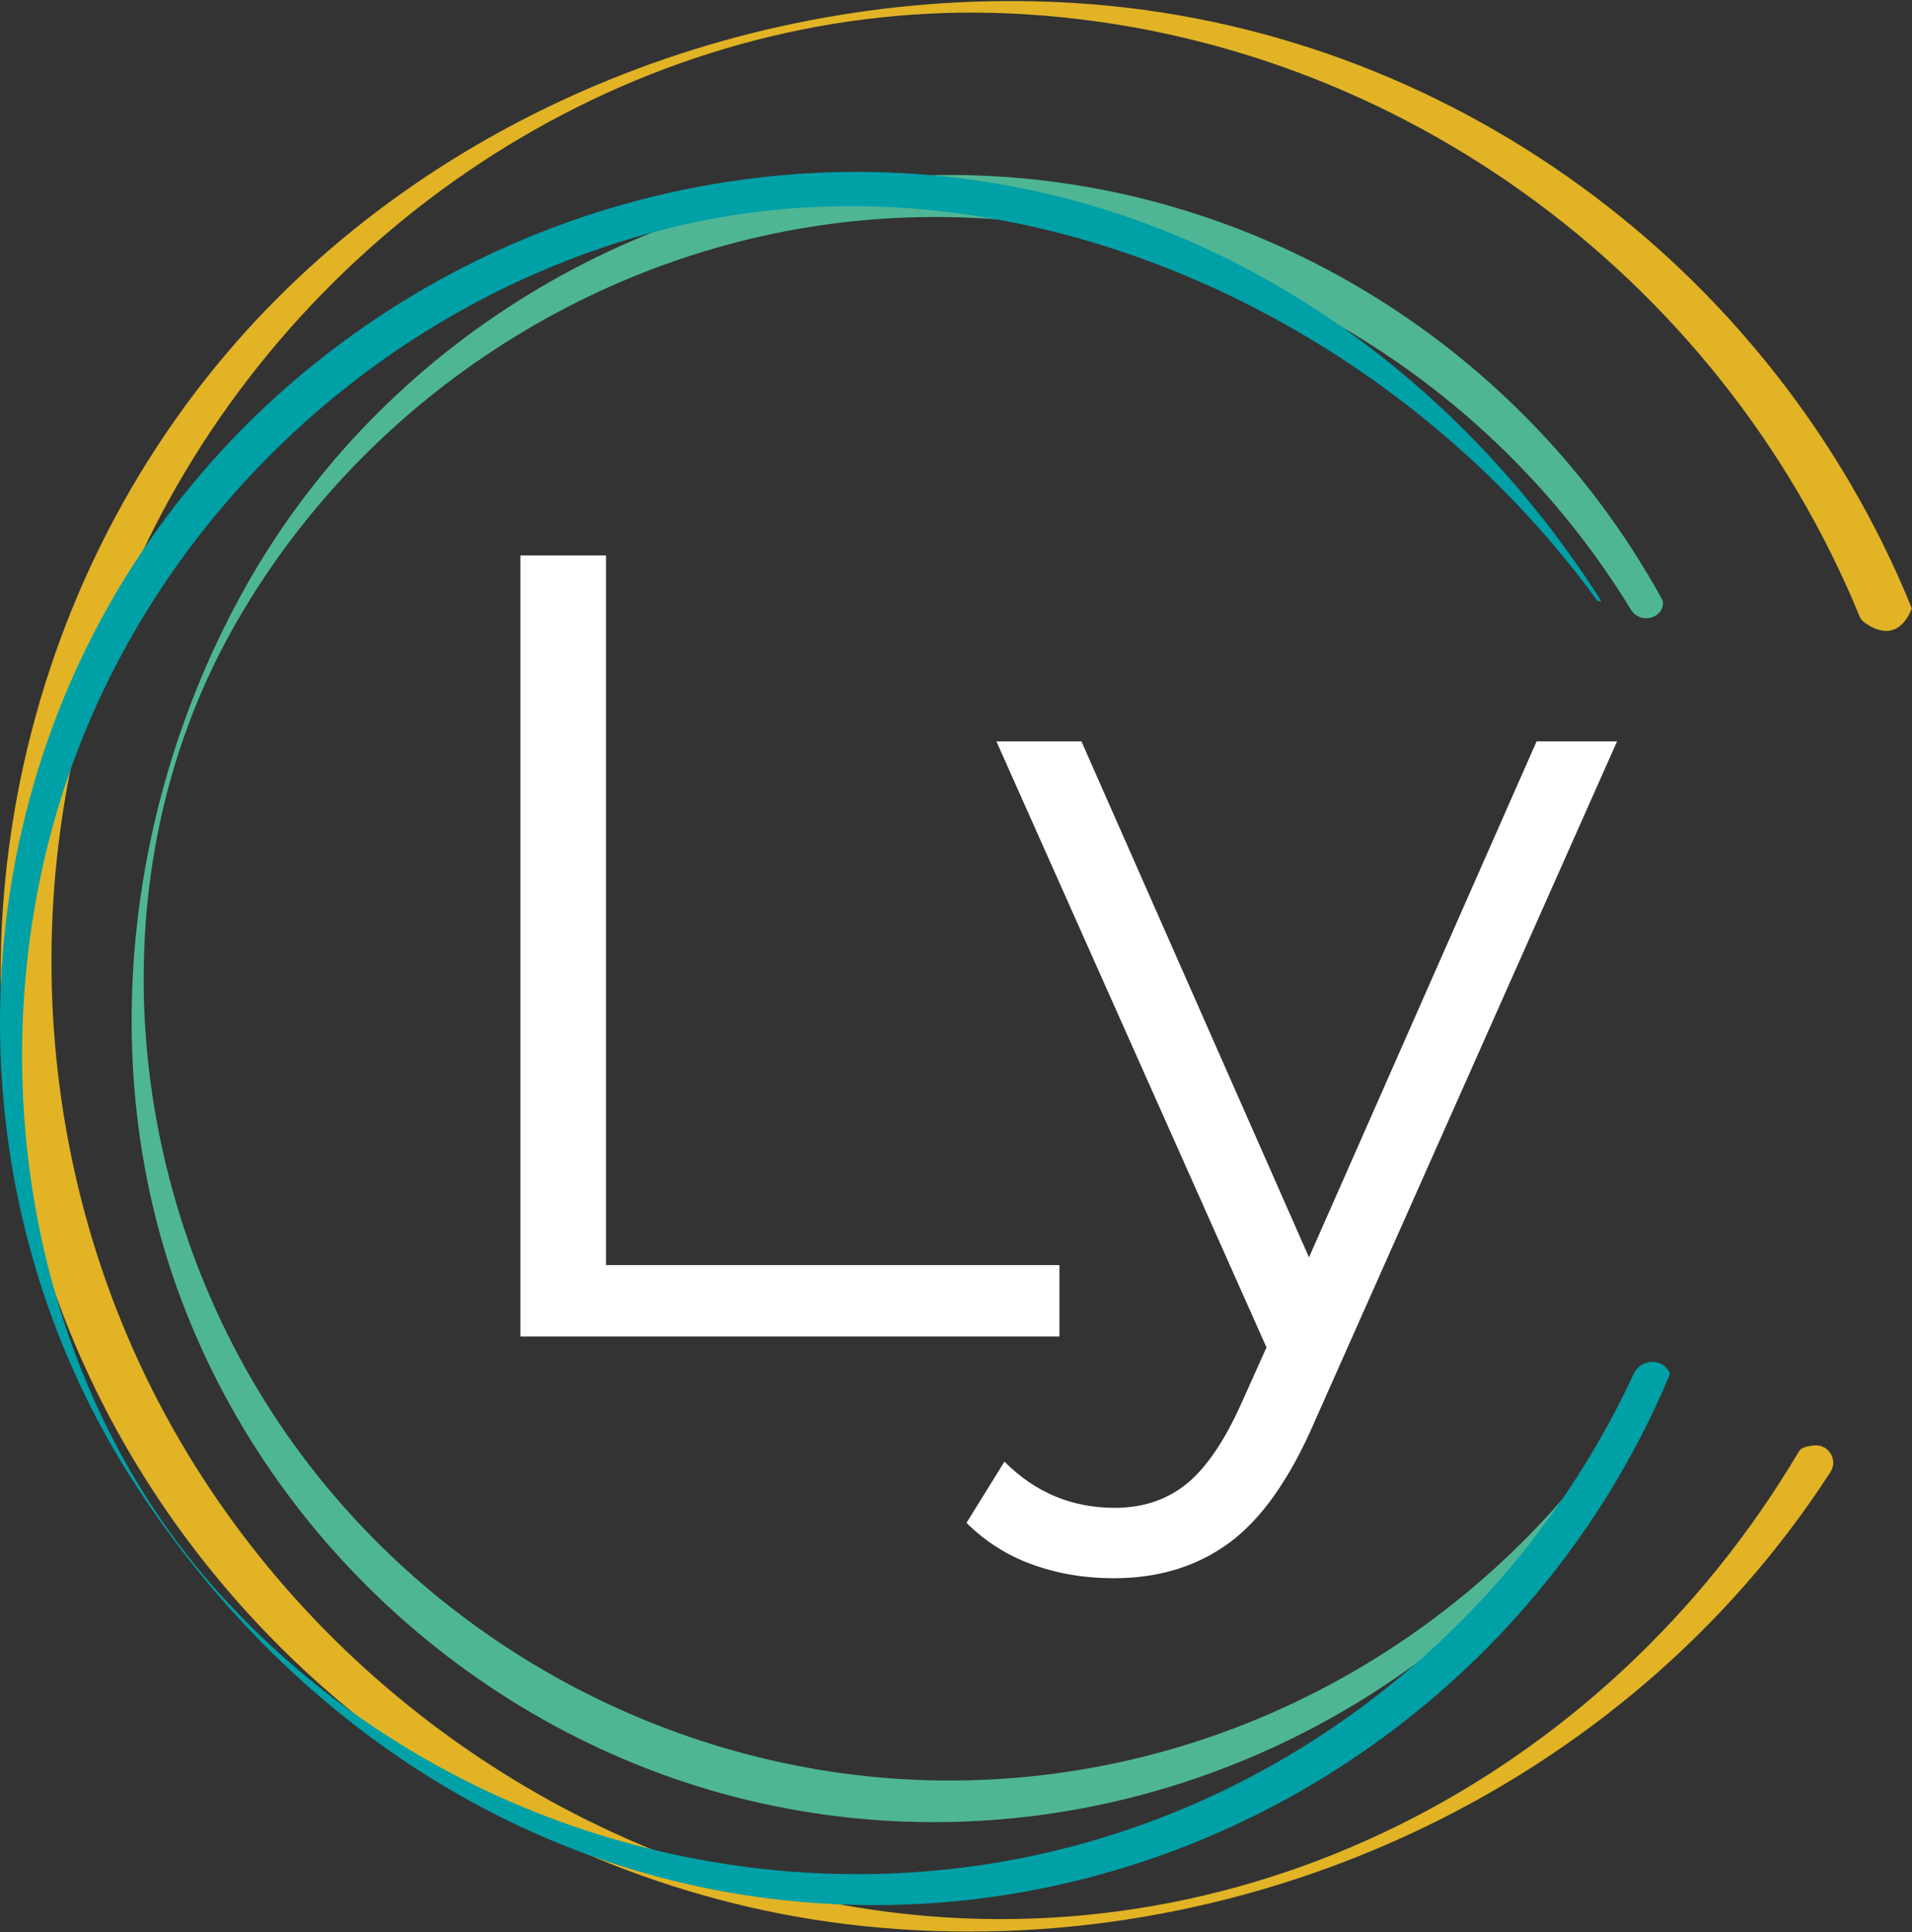
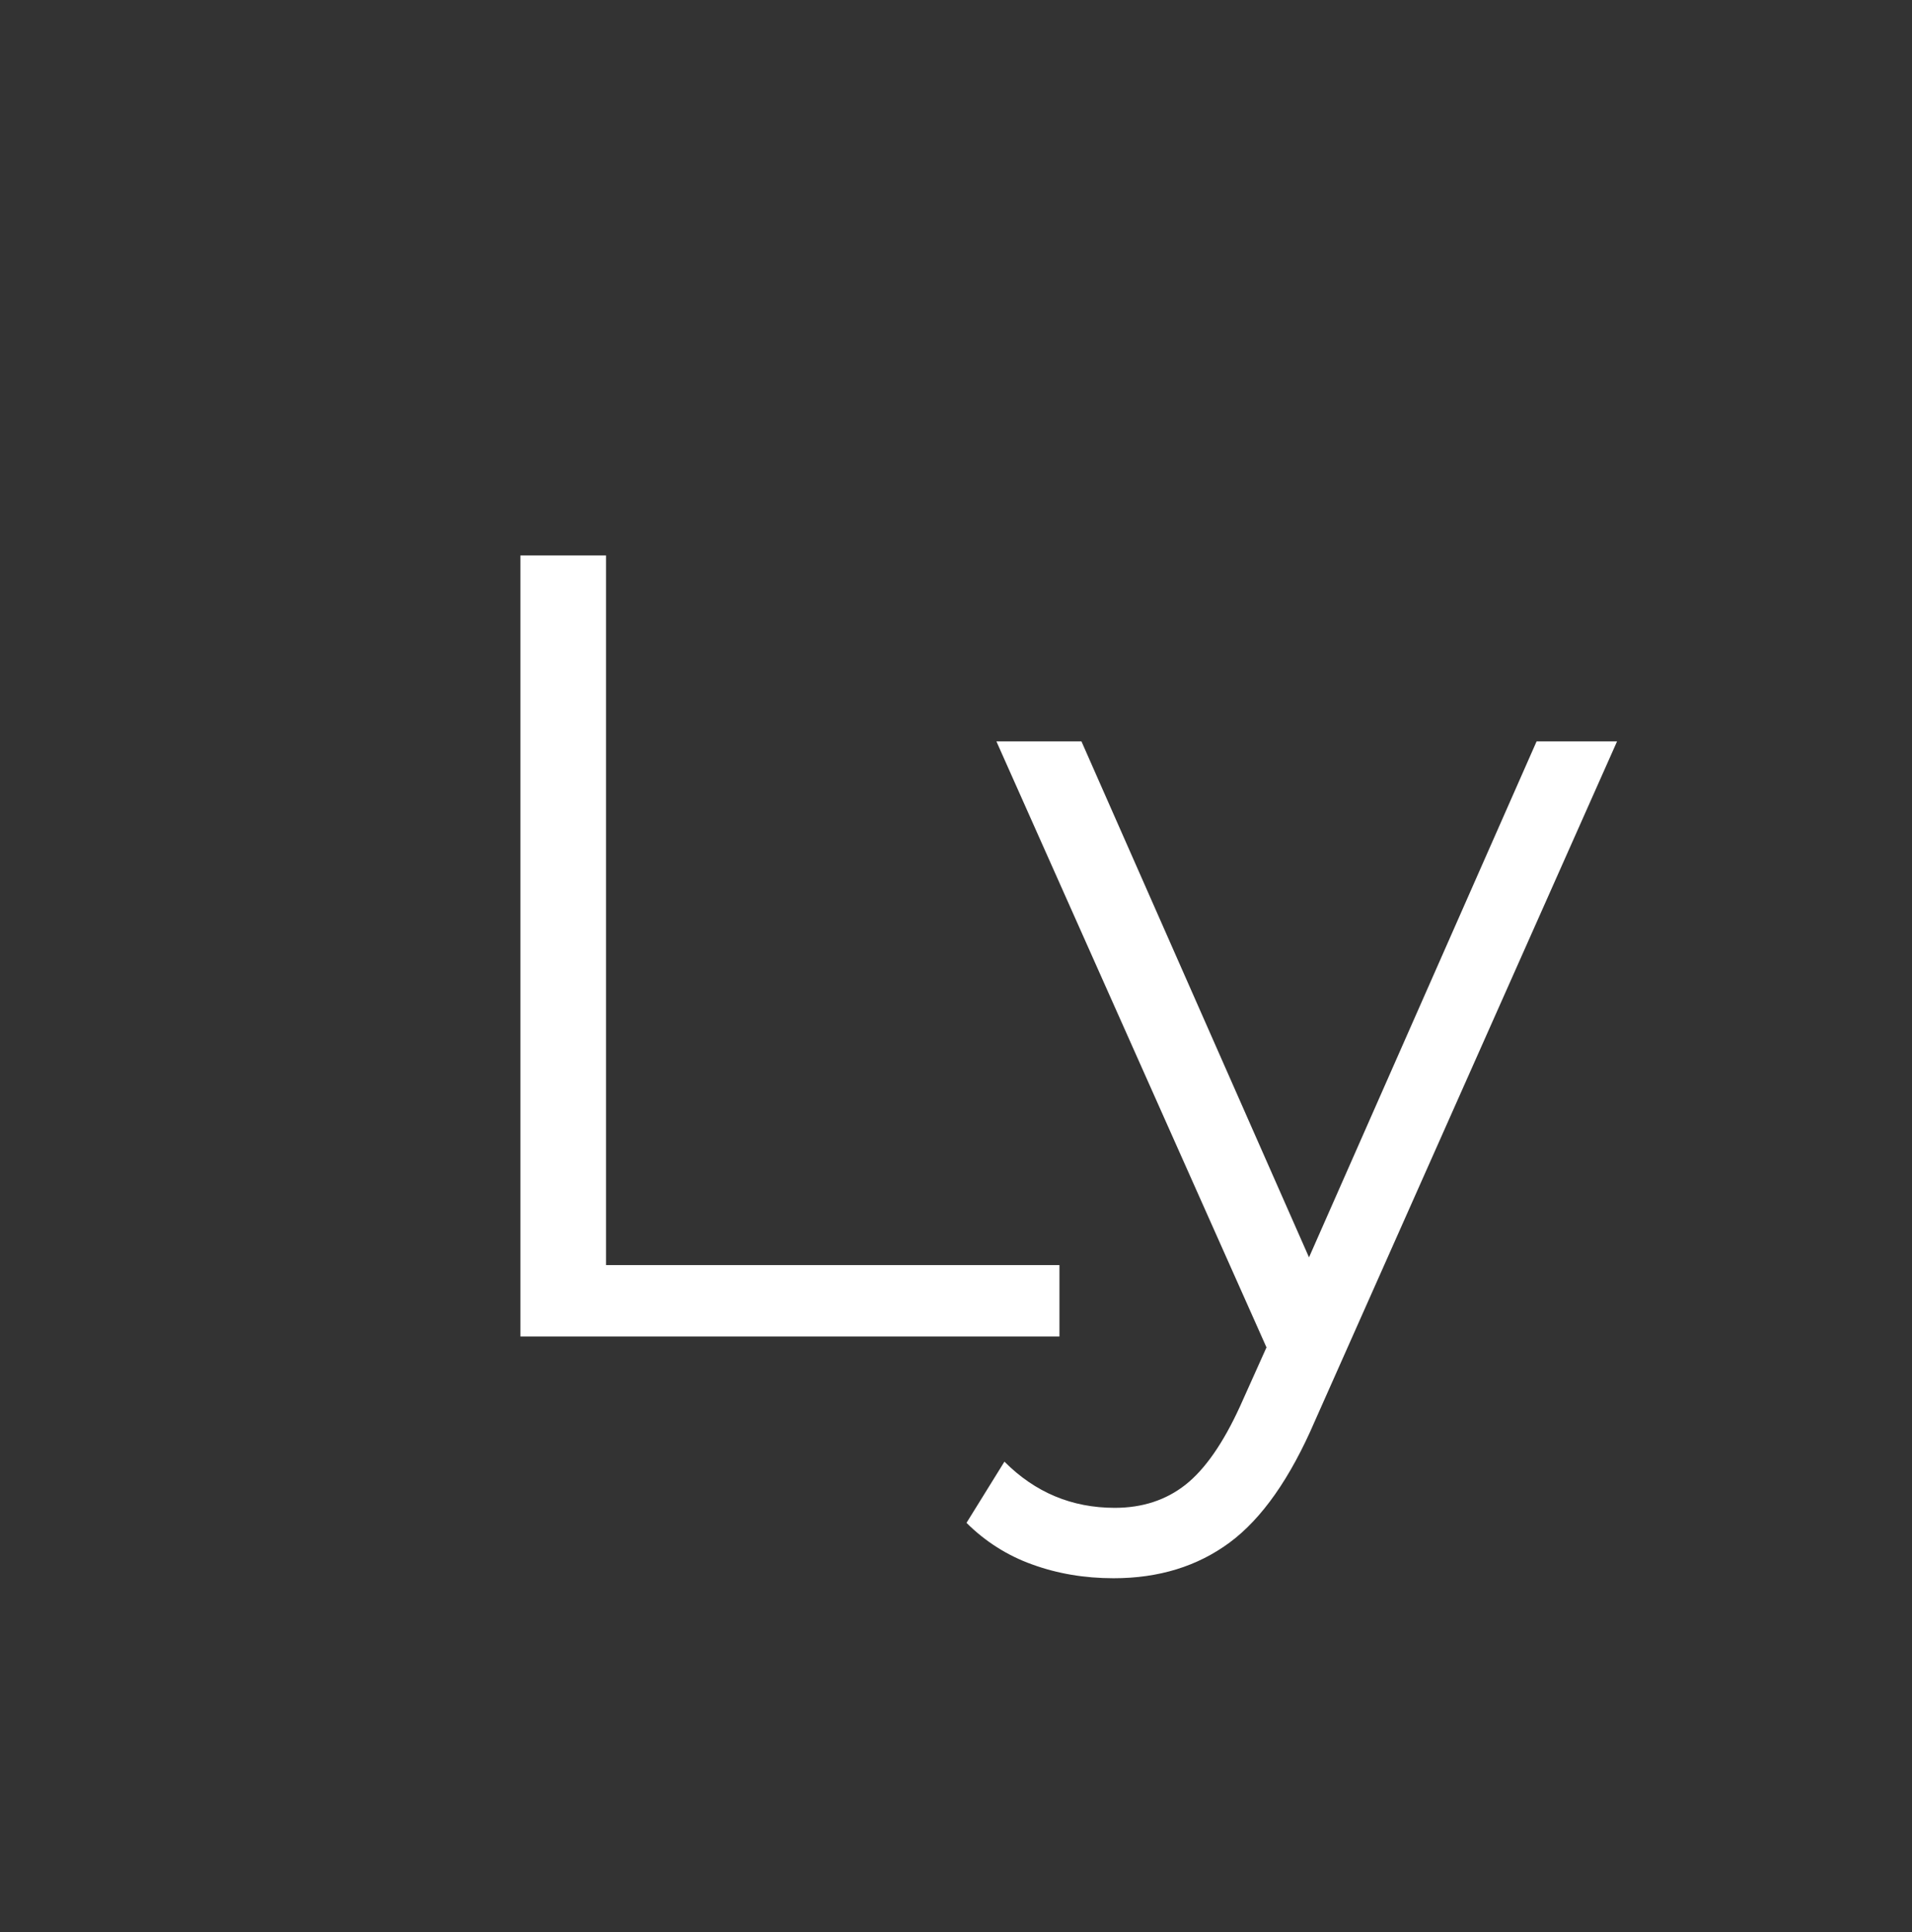
<svg xmlns="http://www.w3.org/2000/svg" version="1.2" baseProfile="tiny-ps" viewBox="0 0 1524 1540" width="1524" height="1540">
  <rect x="0" y="0" width="1524" height="1540" fill="#333333" stroke="none" />
  <title>LYEL_BIG copy-svg</title>
  <defs>
    <clipPath clipPathUnits="userSpaceOnUse" id="cp1">
      <path d="M0 0.83L1523.86 0.83L1523.86 1539.31L0 1539.31L0 0.83Z" />
    </clipPath>
    <clipPath clipPathUnits="userSpaceOnUse" id="cp2">
-       <path d="M0 0.83L1523.86 0.83L1523.86 1539.31L0 1539.31L0 0.83Z" />
+       <path d="M0 0.83L1523.86 0.83L0 1539.31L0 0.83Z" />
    </clipPath>
    <clipPath clipPathUnits="userSpaceOnUse" id="cp3">
      <path d="M0 0.83L1523.86 0.83L1523.86 1539.31L0 1539.31L0 0.83Z" />
    </clipPath>
  </defs>
  <style>
		tspan { white-space:pre }
		.shp0 { fill: #4fb695 } 
		.shp1 { fill: #e1b325 } 
		.shp2 { fill: #00a0a7 } 
		.shp3 { fill: #ffffff } 
	</style>
  <g id="Layer">
    <g id="Layer">
      <g id="Clip-Path: Clip-Path" clip-path="url(#cp1)">
        <g id="Clip-Path">
-           <path id="Layer" fill-rule="evenodd" class="shp0" d="M1324.95 478C1325.07 478.25 1325.18 478.51 1325.26 478.77C1325.35 479.04 1325.42 479.31 1325.46 479.58C1325.52 479.85 1325.53 480.14 1325.54 480.41C1325.54 480.69 1325.53 480.97 1325.49 481.25C1324.45 493.98 1306.67 496.93 1300.02 486.02C1171.74 275.61 932.38 151.67 683.7 175.97C475.46 196.31 286.43 320.43 184.84 502.36C76.64 696.13 97.76 943.01 217.55 1126.9C331.92 1302.47 529.82 1413.33 740.04 1418.91C974.79 1425.18 1193.7 1301.07 1313.37 1101.22C1307.6 1110.86 1308.99 1124.86 1303.15 1134.61C1160.68 1372.54 878.41 1498.14 605.34 1436.92C389.13 1388.43 209.34 1226.86 138.13 1018.08C76.91 838.51 102.94 633.91 195.06 468.93C303.56 274.68 510.95 147.78 734.21 139.85C979.33 131.16 1207.81 264.82 1324.95 477.98" />
-         </g>
+           </g>
      </g>
      <g id="Clip-Path: Clip-Path" clip-path="url(#cp2)">
        <g id="Clip-Path">
-           <path id="Layer" fill-rule="evenodd" class="shp1" d="M1523.89 484.87C1512.34 513.61 1491.79 500.58 1485.24 495.4C1483.93 494.36 1482.94 493.04 1482.3 491.49C1369.91 217.06 1105.32 24.82 806.23 10.79C527.51 -2.25 267.22 157.76 134.47 398.83C14.57 616.58 9.75 886.42 121.69 1108.33C230.77 1324.55 441.98 1480.38 681.98 1520.05C986.25 1570.31 1279.44 1417.76 1433.87 1156.79C1435.7 1153.71 1440.58 1152.55 1446.35 1152.04C1457.68 1151.08 1465.17 1163.66 1459.03 1173.17C1295 1427.13 989.6 1566.73 687.52 1535.07C412.09 1506.19 167.98 1326 60.09 1072.16C-51.38 809.91 -3.93 499.37 180.45 281.82C344.53 88.18 604.79 -13.54 857.67 2.48C1153.46 21.23 1413.26 212.44 1523.86 484.86" />
-         </g>
+           </g>
      </g>
      <g id="Clip-Path: Clip-Path" clip-path="url(#cp3)">
        <g id="Clip-Path">
-           <path id="Layer" fill-rule="evenodd" class="shp2" d="M1275.65 477.96C1277.46 480.82 1273 478.59 1273 478.59C1109.37 252.76 807.49 111.57 528.71 182.94C313.77 237.97 134.8 399.34 58.63 606.78C-22.18 826.83 16 1095.42 176.25 1271.61C329.9 1440.5 564.6 1521.45 790.41 1485.22C1015.73 1449.02 1207.3 1299.36 1302.27 1094.81C1307.39 1083.78 1323.06 1081.93 1329.76 1092.11C1330.75 1093.63 1331.21 1094.92 1330.83 1095.87C1214.37 1373.47 925.52 1547.48 623.66 1514.43C404.06 1490.38 219.95 1360.08 103.77 1176.73C-32.42 961.88 -34.72 680.65 97.84 463.57C230.08 247.04 478.19 120.26 732.04 138.79C961.4 155.53 1154.68 288.93 1275.65 477.96Z" />
-         </g>
+           </g>
      </g>
    </g>
    <path id="Layer" fill-rule="evenodd" class="shp3" d="M414.81 442.71L483.04 442.71L483.04 1008.31L844.46 1008.31L844.46 1065.22L414.81 1065.22L414.81 442.71Z" />
    <path id="Layer" fill-rule="evenodd" class="shp3" d="M1288.9 590.92L1047.97 1132.78C1028.41 1178.17 1005.82 1210.36 980.18 1229.38C954.51 1248.38 923.68 1257.89 887.64 1257.89C864.42 1257.89 842.75 1254.22 822.61 1246.86C817.71 1245.11 812.91 1243.08 808.25 1240.8C803.57 1238.52 799.05 1235.99 794.65 1233.19C790.26 1230.41 786.03 1227.39 781.98 1224.14C777.93 1220.9 774.05 1217.43 770.38 1213.74L800.6 1164.98C825.03 1189.51 854.35 1201.78 888.55 1201.78C910.54 1201.78 929.33 1195.64 944.9 1183.39C960.47 1171.1 974.97 1150.26 988.42 1120.82L1009.48 1073.91L794.21 590.92L862 590.92L1043.37 1002.15L1224.77 590.92L1288.9 590.92Z" />
  </g>
</svg>